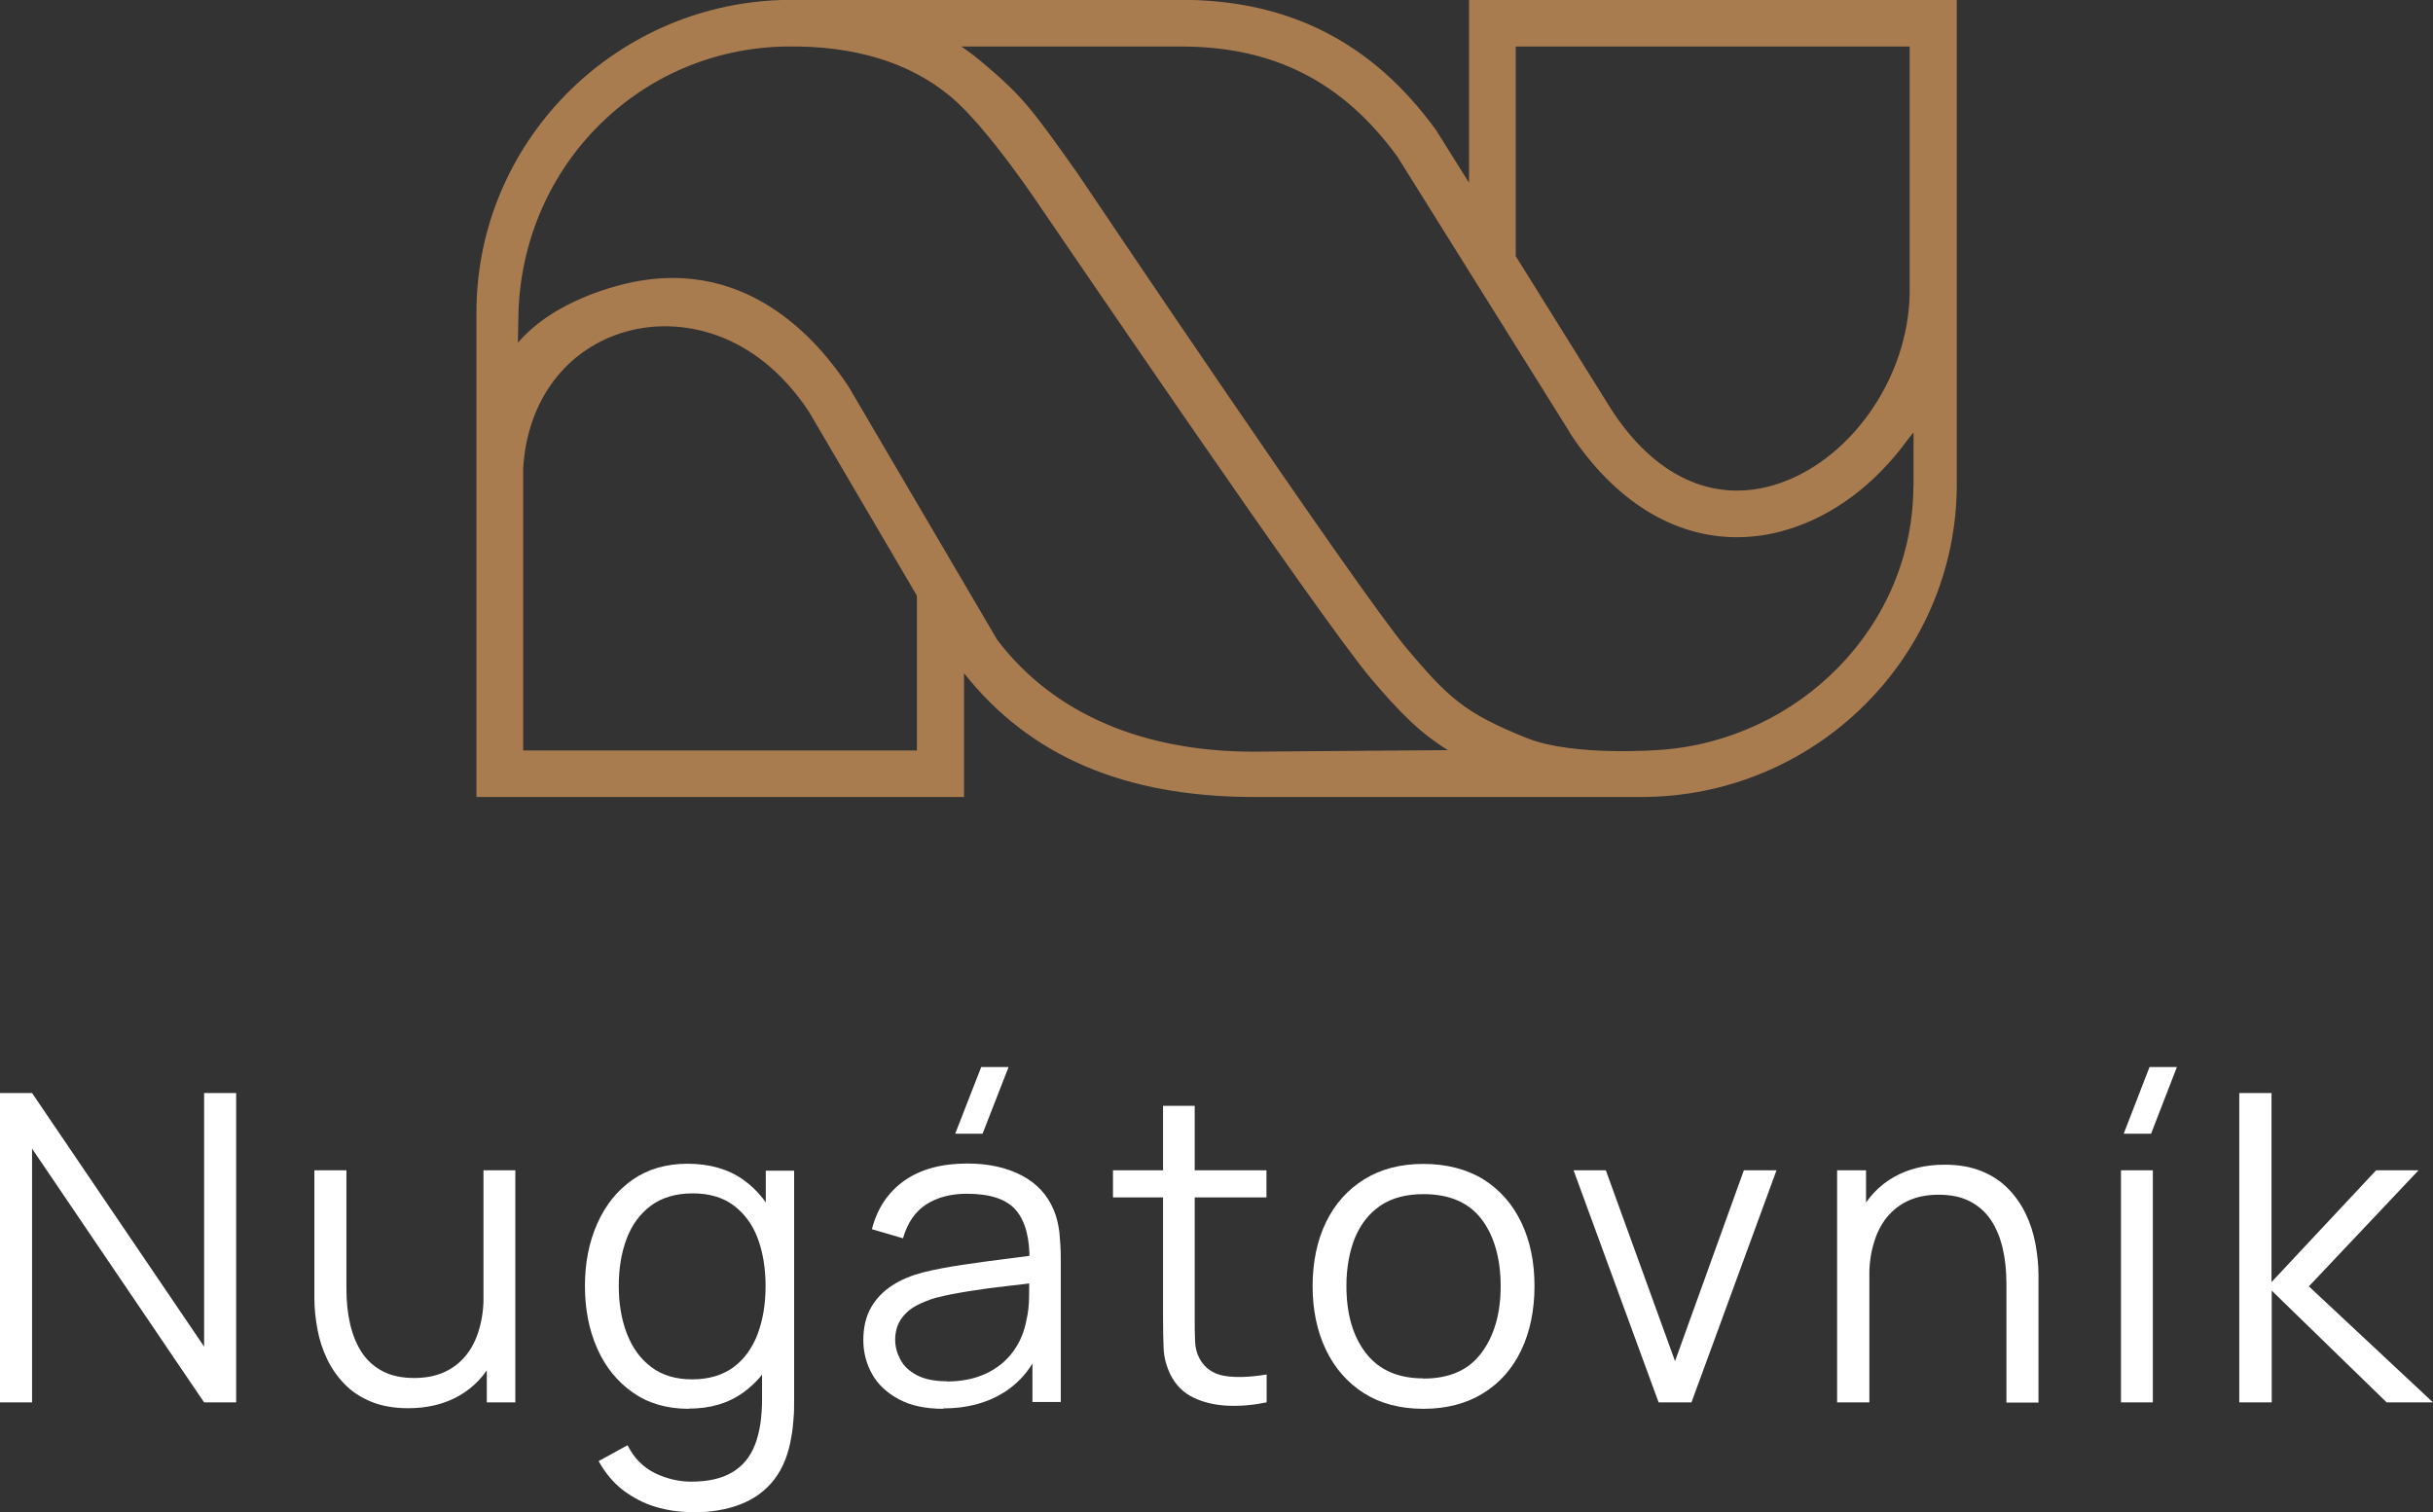
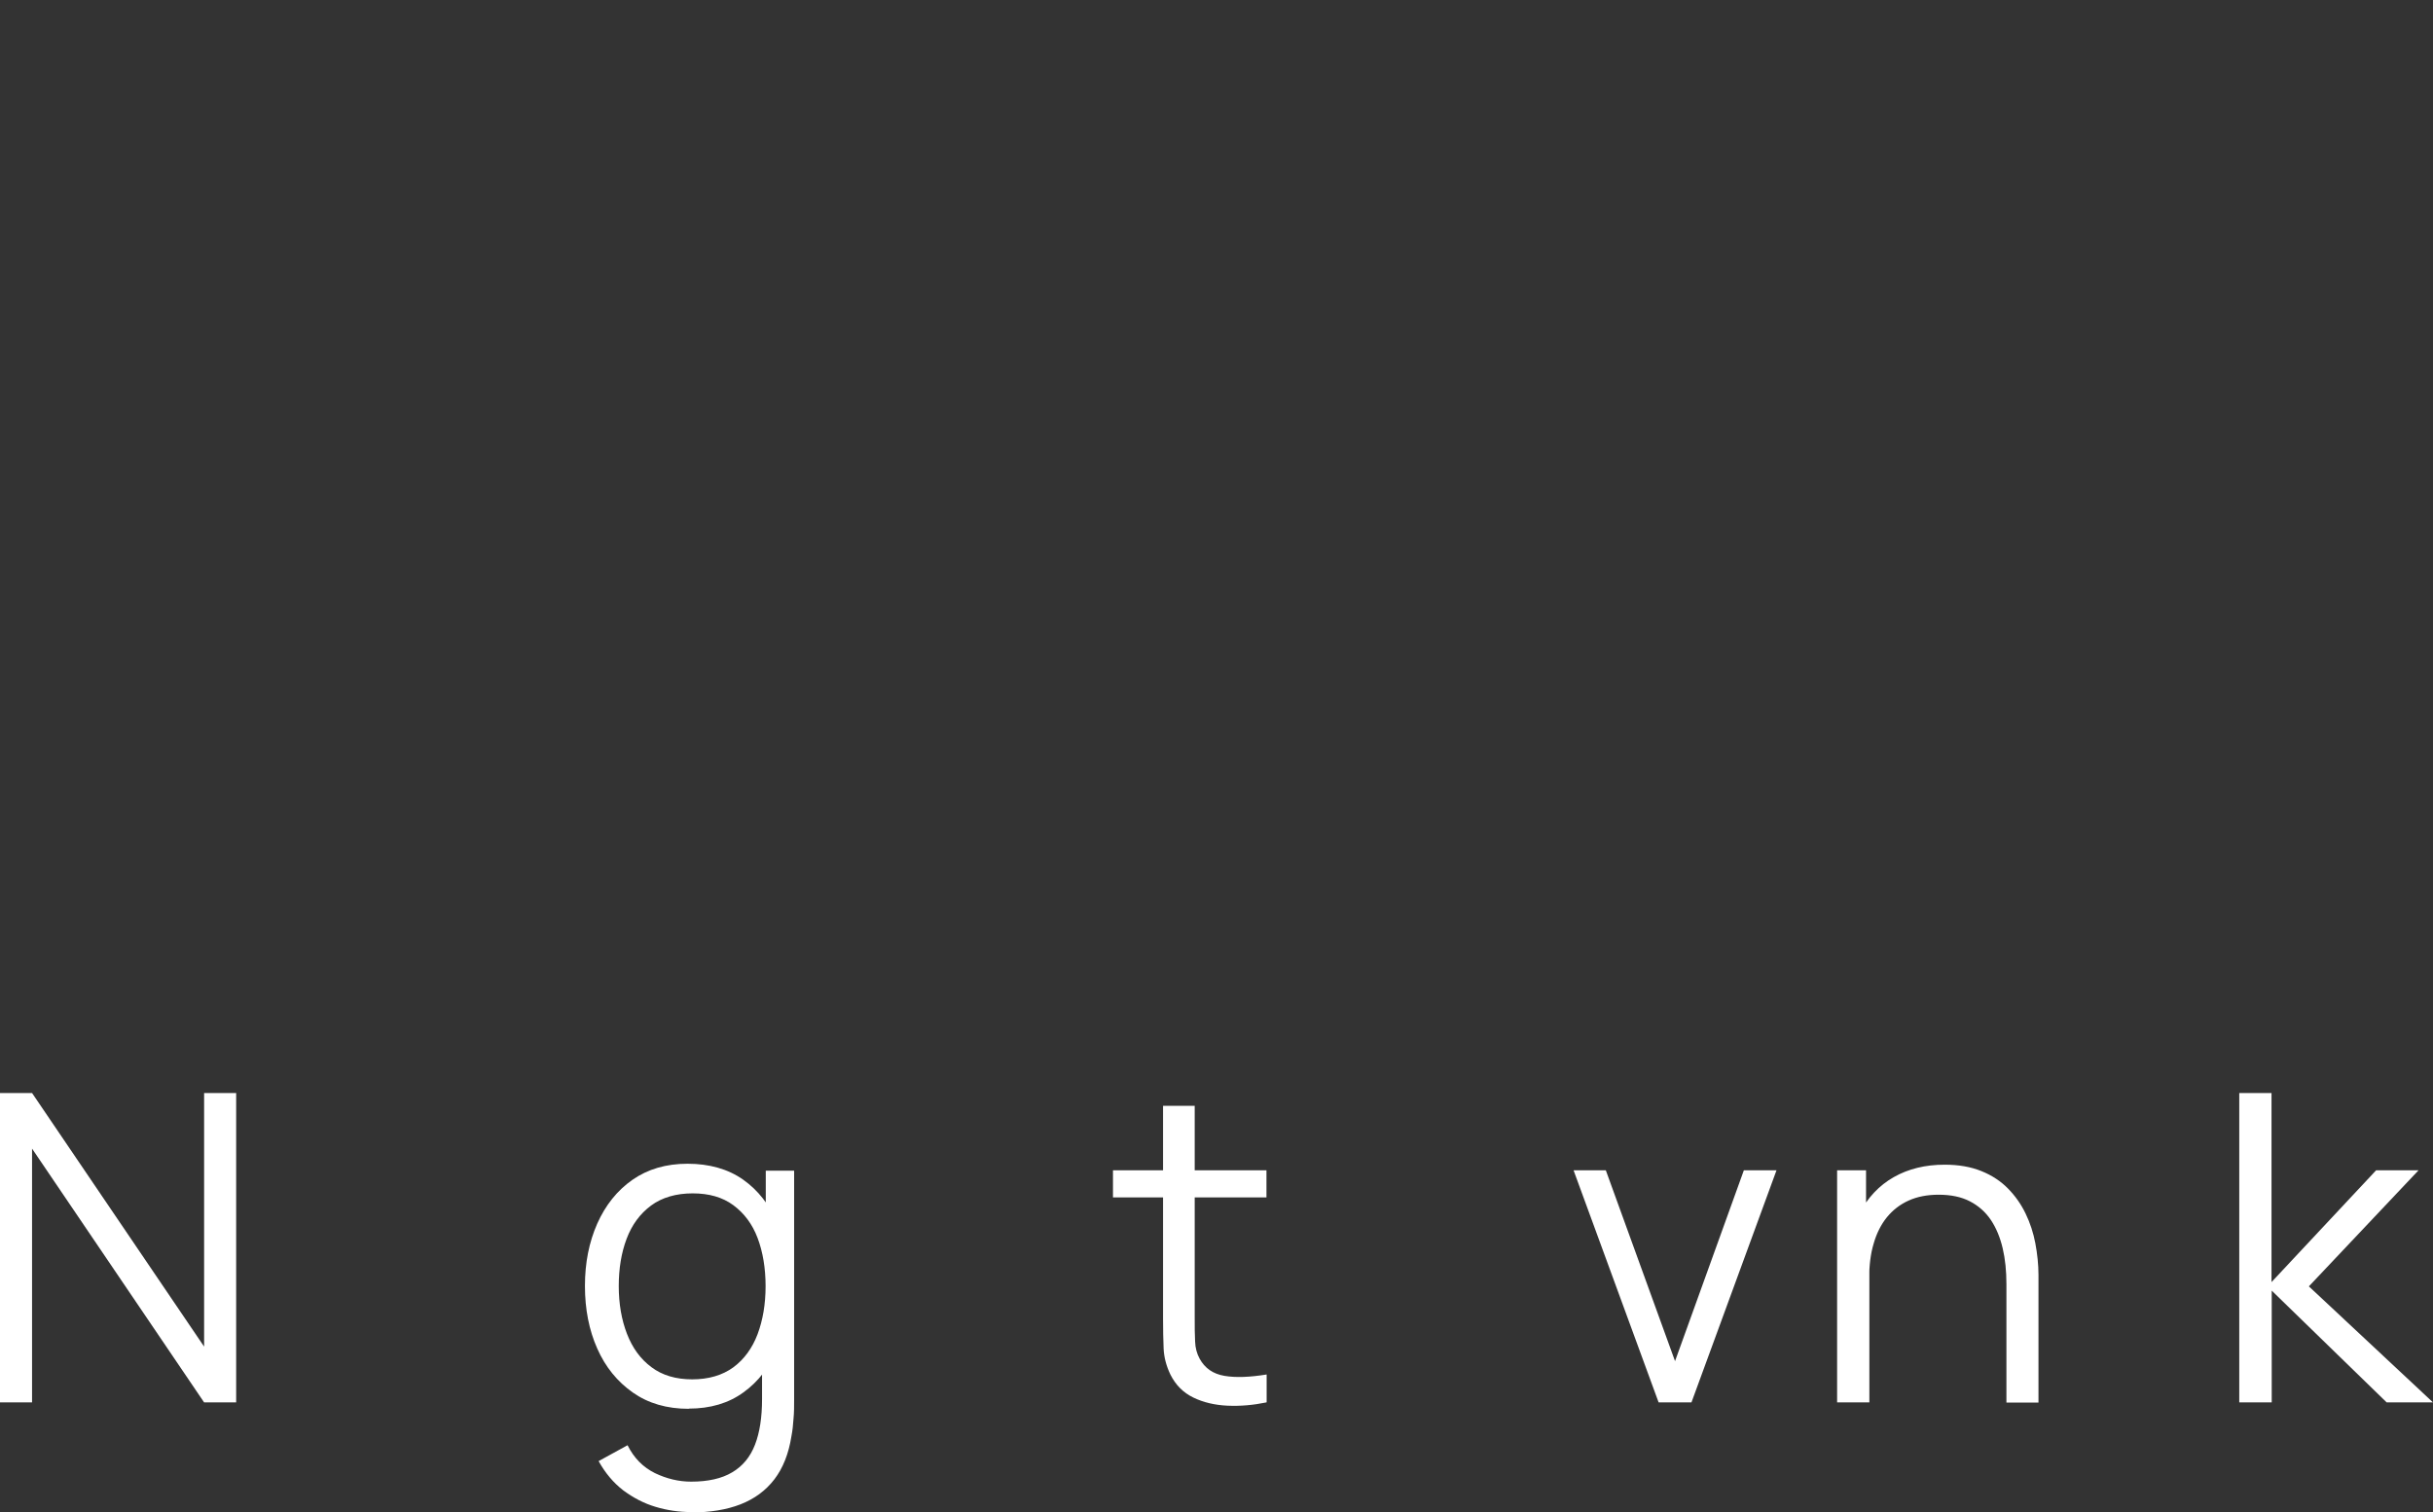
<svg xmlns="http://www.w3.org/2000/svg" width="148" height="92" viewBox="0 0 148 92" fill="none">
  <rect x="0" y="0" width="148" height="92" fill="#333333" stroke="none" />
  <g clip-path="url(#clip0_144_484)">
    <path d="M0 85.328V66.504H1.95L12.416 81.933V66.504H14.366V85.328H12.416L1.95 69.887V85.328H0Z" fill="white" />
-     <path d="M24.831 85.682C23.975 85.682 23.238 85.552 22.596 85.293C21.953 85.034 21.418 84.68 20.978 84.232C20.538 83.784 20.181 83.277 19.908 82.711C19.634 82.146 19.432 81.533 19.313 80.896C19.194 80.26 19.123 79.611 19.123 78.975V71.207H21.073V78.409C21.073 79.187 21.145 79.906 21.299 80.566C21.454 81.226 21.692 81.804 22.013 82.299C22.346 82.794 22.774 83.171 23.297 83.442C23.82 83.713 24.451 83.843 25.2 83.843C25.89 83.843 26.496 83.725 27.02 83.489C27.543 83.254 27.983 82.912 28.34 82.476C28.696 82.04 28.97 81.497 29.148 80.873C29.339 80.236 29.422 79.529 29.422 78.739L30.789 79.046C30.789 80.495 30.54 81.71 30.028 82.688C29.517 83.678 28.815 84.421 27.923 84.927C27.031 85.434 25.997 85.682 24.831 85.682ZM29.612 85.328V81.851H29.41V71.207H31.348V85.328H29.612Z" fill="white" />
    <path d="M41.897 85.718C40.565 85.718 39.435 85.388 38.496 84.728C37.556 84.067 36.831 83.183 36.331 82.052C35.832 80.932 35.582 79.659 35.582 78.244C35.582 76.83 35.832 75.581 36.331 74.449C36.831 73.329 37.544 72.433 38.472 71.785C39.4 71.137 40.517 70.807 41.825 70.807C43.134 70.807 44.287 71.125 45.203 71.773C46.119 72.421 46.808 73.306 47.284 74.425C47.76 75.545 47.986 76.818 47.986 78.244C47.986 79.671 47.748 80.908 47.284 82.04C46.82 83.171 46.13 84.067 45.227 84.716C44.323 85.376 43.217 85.706 41.897 85.706V85.718ZM42.028 92C41.302 92 40.577 91.894 39.875 91.682C39.162 91.47 38.519 91.128 37.913 90.68C37.318 90.22 36.819 89.631 36.414 88.9L38.175 87.934C38.567 88.723 39.126 89.277 39.84 89.631C40.553 89.973 41.29 90.15 42.04 90.15C43.074 90.15 43.907 89.961 44.537 89.584C45.179 89.207 45.643 88.641 45.928 87.898C46.214 87.156 46.356 86.236 46.356 85.128V81.368H46.582V71.231H48.307V85.152C48.307 85.553 48.307 85.942 48.271 86.307C48.247 86.672 48.212 87.038 48.14 87.403C47.974 88.452 47.629 89.325 47.106 90.008C46.582 90.692 45.893 91.199 45.048 91.529C44.204 91.859 43.193 92.024 42.04 92.024L42.028 92ZM42.099 83.926C43.11 83.926 43.942 83.678 44.608 83.195C45.262 82.712 45.762 82.028 46.083 81.18C46.404 80.319 46.571 79.352 46.571 78.256C46.571 77.16 46.404 76.17 46.083 75.321C45.762 74.472 45.262 73.812 44.608 73.329C43.954 72.846 43.134 72.61 42.135 72.61C41.136 72.61 40.268 72.858 39.602 73.353C38.936 73.848 38.436 74.52 38.115 75.38C37.794 76.229 37.639 77.195 37.639 78.256C37.639 79.317 37.806 80.295 38.139 81.156C38.472 82.016 38.959 82.688 39.625 83.183C40.279 83.678 41.112 83.926 42.111 83.926H42.099Z" fill="white" />
-     <path d="M57.38 85.717C56.309 85.717 55.406 85.528 54.68 85.139C53.955 84.75 53.408 84.243 53.051 83.607C52.694 82.97 52.516 82.275 52.516 81.532C52.516 80.79 52.67 80.106 52.979 79.564C53.289 79.022 53.717 78.573 54.264 78.22C54.799 77.866 55.429 77.607 56.143 77.418C56.868 77.242 57.665 77.088 58.533 76.959C59.413 76.829 60.269 76.711 61.102 76.605C61.946 76.511 62.684 76.405 63.314 76.31L62.624 76.735C62.648 75.344 62.374 74.306 61.803 73.635C61.233 72.963 60.234 72.633 58.819 72.633C57.843 72.633 57.023 72.845 56.345 73.281C55.667 73.717 55.203 74.401 54.93 75.344L53.039 74.79C53.36 73.529 54.014 72.55 55.001 71.843C55.988 71.147 57.261 70.794 58.842 70.794C60.139 70.794 61.245 71.041 62.16 71.525C63.076 72.008 63.718 72.704 64.099 73.623C64.277 74.035 64.384 74.495 64.444 74.99C64.491 75.497 64.527 76.016 64.527 76.534V85.304H62.803V81.756L63.302 81.968C62.814 83.182 62.065 84.102 61.042 84.738C60.02 85.375 58.795 85.693 57.38 85.693V85.717ZM57.605 84.055C58.509 84.055 59.306 83.89 59.984 83.571C60.662 83.253 61.209 82.805 61.625 82.239C62.041 81.674 62.303 81.037 62.434 80.342C62.541 79.894 62.6 79.387 62.6 78.845C62.6 78.302 62.612 77.89 62.612 77.619L63.349 77.996C62.696 78.079 61.97 78.173 61.209 78.255C60.436 78.338 59.687 78.444 58.938 78.562C58.2 78.68 57.522 78.809 56.928 78.963C56.523 79.08 56.131 79.234 55.75 79.434C55.37 79.634 55.061 79.906 54.823 80.247C54.585 80.589 54.454 81.013 54.454 81.52C54.454 81.933 54.561 82.322 54.763 82.711C54.965 83.1 55.298 83.418 55.762 83.666C56.226 83.913 56.833 84.043 57.605 84.043V84.055ZM59.77 68.979H58.105L59.687 64.924H61.352L59.77 68.979Z" fill="white" />
    <path d="M67.703 72.857V71.206H77.039V72.857H67.703ZM77.039 85.328C76.242 85.493 75.445 85.563 74.672 85.528C73.899 85.493 73.197 85.328 72.591 85.033C71.984 84.738 71.521 84.279 71.2 83.642C70.95 83.123 70.807 82.593 70.783 82.051C70.76 81.52 70.748 80.907 70.748 80.212V67.281H72.674V80.129C72.674 80.719 72.674 81.214 72.698 81.615C72.71 82.015 72.805 82.357 72.971 82.664C73.293 83.253 73.792 83.595 74.482 83.713C75.171 83.831 76.028 83.795 77.05 83.63V85.316L77.039 85.328Z" fill="white" />
-     <path d="M86.589 85.718C85.174 85.718 83.96 85.399 82.962 84.763C81.963 84.126 81.189 83.242 80.654 82.122C80.119 81.003 79.846 79.706 79.846 78.256C79.846 76.806 80.119 75.474 80.666 74.355C81.213 73.235 81.986 72.374 82.997 71.75C84.008 71.125 85.197 70.818 86.589 70.818C87.98 70.818 89.229 71.137 90.24 71.761C91.25 72.398 92.012 73.27 92.547 74.39C93.082 75.51 93.344 76.794 93.344 78.256C93.344 79.718 93.07 81.038 92.535 82.158C92 83.278 91.227 84.15 90.216 84.775C89.205 85.399 87.992 85.718 86.589 85.718ZM86.589 83.879C88.17 83.879 89.348 83.36 90.121 82.311C90.894 81.274 91.286 79.918 91.286 78.256C91.286 76.594 90.894 75.192 90.121 74.178C89.348 73.164 88.17 72.657 86.589 72.657C85.53 72.657 84.65 72.893 83.96 73.364C83.271 73.836 82.759 74.496 82.414 75.333C82.082 76.17 81.903 77.148 81.903 78.244C81.903 79.942 82.296 81.309 83.092 82.335C83.889 83.36 85.055 83.867 86.589 83.867V83.879Z" fill="white" />
    <path d="M100.894 85.328L95.721 71.207H97.683L101.893 82.817L106.079 71.207H108.065L102.892 85.328H100.882H100.894Z" fill="white" />
    <path d="M111.752 85.328V71.207H113.512V74.684H113.714V85.328H111.764H111.752ZM122.051 85.328V78.126C122.051 77.337 121.979 76.617 121.825 75.957C121.67 75.297 121.432 74.72 121.111 74.236C120.778 73.741 120.35 73.364 119.827 73.093C119.304 72.822 118.673 72.692 117.924 72.692C117.234 72.692 116.628 72.81 116.105 73.046C115.581 73.282 115.141 73.624 114.784 74.06C114.428 74.496 114.154 75.038 113.976 75.663C113.786 76.287 113.702 77.006 113.702 77.808L112.335 77.501C112.335 76.052 112.584 74.838 113.096 73.859C113.607 72.869 114.309 72.126 115.201 71.62C116.093 71.113 117.127 70.865 118.293 70.865C119.149 70.865 119.886 70.995 120.528 71.254C121.171 71.513 121.706 71.867 122.146 72.315C122.586 72.763 122.943 73.27 123.216 73.836C123.49 74.401 123.692 75.014 123.811 75.651C123.93 76.287 124.001 76.936 124.001 77.572V85.34H122.051V85.328Z" fill="white" />
-     <path d="M129.02 85.328V71.207H130.958V85.328H129.02ZM130.851 68.979H129.186L130.756 64.924H132.421L130.851 68.979Z" fill="white" />
    <path d="M136.215 85.328V66.504H138.177V78.008L144.539 71.207H147.12L140.449 78.268L148 85.328H145.182L138.189 78.527V85.328H136.227H136.215Z" fill="white" />
-     <path d="M119.031 6.85646e-05H89.36V11.116L87.35 7.909C83.485 2.581 78.407 -0.012 71.831 -0.012C71.807 -0.012 47.594 -0.012 47.535 6.85646e-05C37.248 0.33 28.982 8.734 28.982 19.013V48.493H58.642V40.961C62.638 46.006 68.394 48.481 76.243 48.493H99.837C110.421 48.493 119.031 39.959 119.031 29.468V6.85646e-05ZM31.825 45.664V28.525C32.051 24.364 34.465 21.17 38.151 20.156C41.35 19.284 45.929 20.109 49.199 25.036L55.776 36.246V45.664H31.813H31.825ZM76.254 45.735C69.642 45.735 64.136 43.507 60.664 38.934L51.649 23.575L51.614 23.516C49.865 20.875 45.275 15.17 37.402 17.433C35.214 18.058 32.966 19.143 31.504 20.852L31.539 18.954C31.86 10.031 38.913 2.982 47.784 2.829C51.935 2.758 55.312 3.784 57.821 5.87C60.093 7.768 63.268 12.565 63.268 12.565C64.267 14.003 80.262 37.578 83.402 41.291C85.126 43.318 86.327 44.556 88.075 45.641L76.254 45.735ZM116.391 29.551C116.391 38.097 109.446 45.039 100.967 45.629H100.943C100.943 45.629 95.734 46.041 92.916 44.922C89.015 43.377 88.028 42.352 85.59 39.476C82.557 35.892 65.563 10.573 65.563 10.573C62.792 6.66 62.21 5.847 59.653 3.713C59.272 3.395 58.88 3.1 58.475 2.829H71.831C77.479 2.829 81.677 4.963 85.007 9.536L95.496 26.321V26.345C98.22 30.482 101.799 32.686 105.652 32.686C106.651 32.686 107.662 32.545 108.673 32.238C111.479 31.413 114.048 29.48 115.987 26.828C116.034 26.757 116.343 26.38 116.403 26.309V29.551H116.391ZM116.165 17.858C116.082 23.08 112.467 28.172 107.864 29.527C104.142 30.612 100.61 28.95 97.982 24.86L92.202 15.583C92.202 15.383 92.202 2.829 92.202 2.829H116.165V17.858Z" fill="#A97C50" />
  </g>
  <defs>
    <clipPath id="clip0_144_484">
      <rect width="148" height="92" fill="white" />
    </clipPath>
  </defs>
</svg>